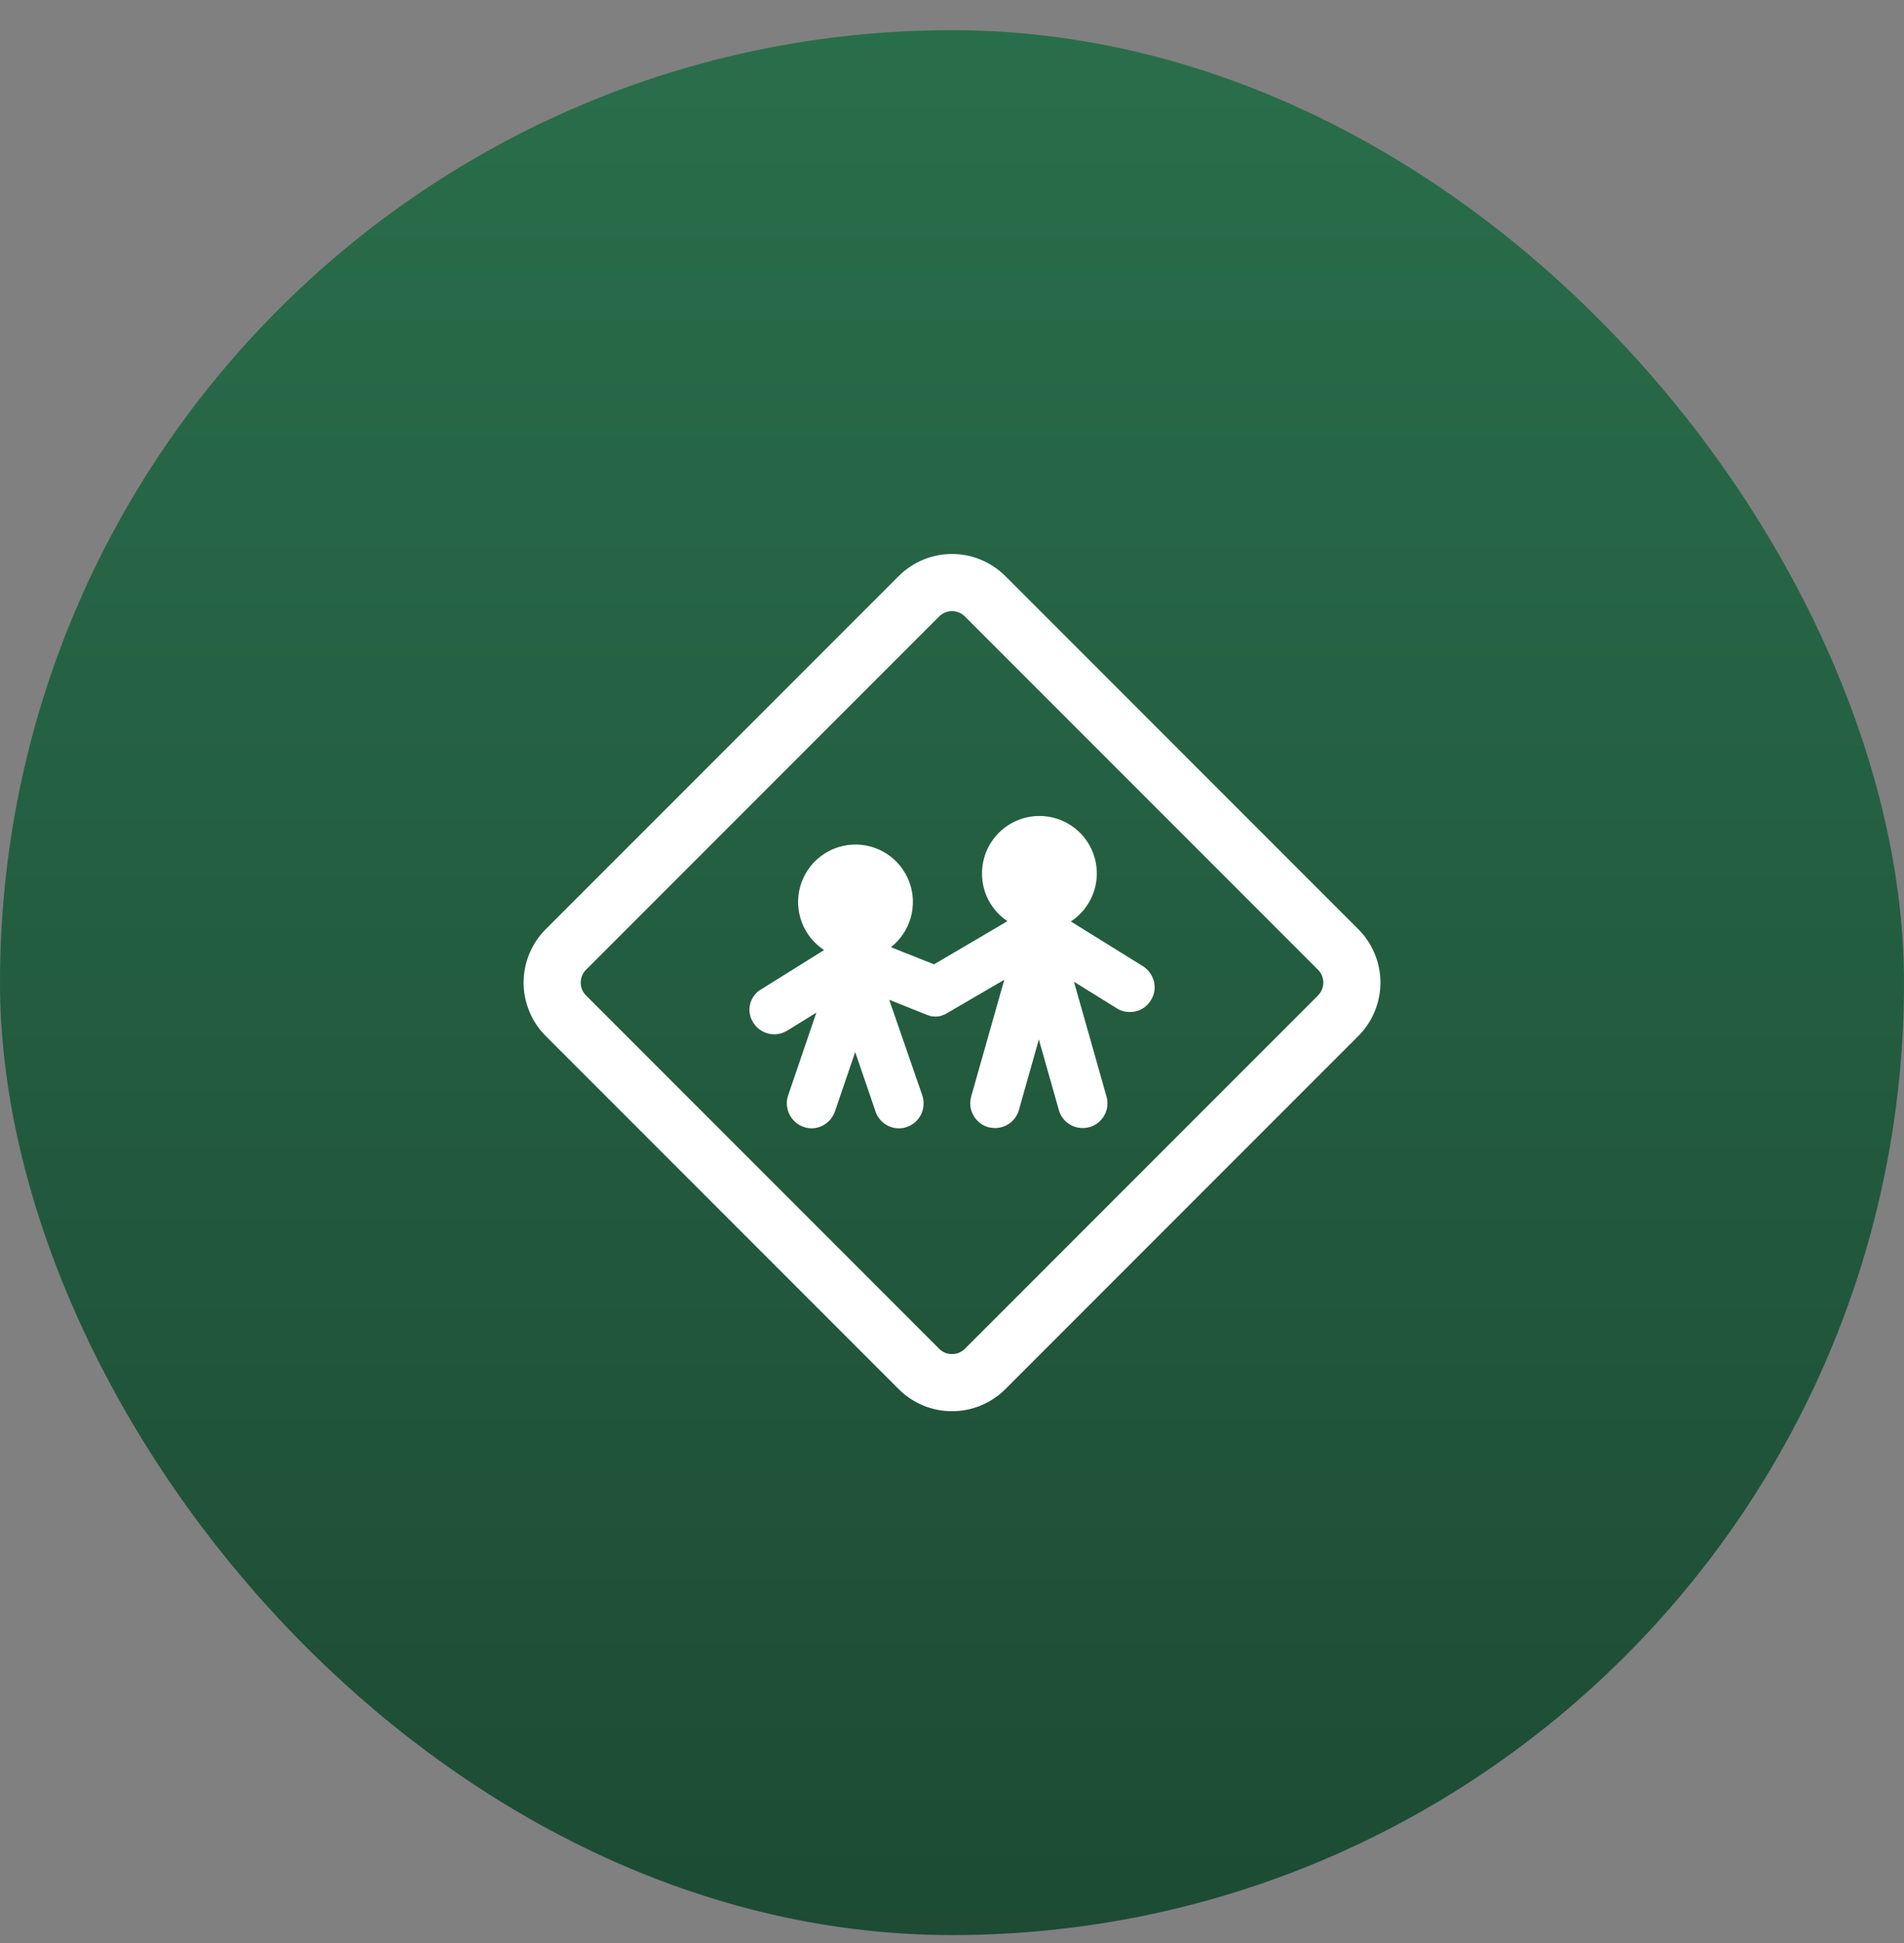
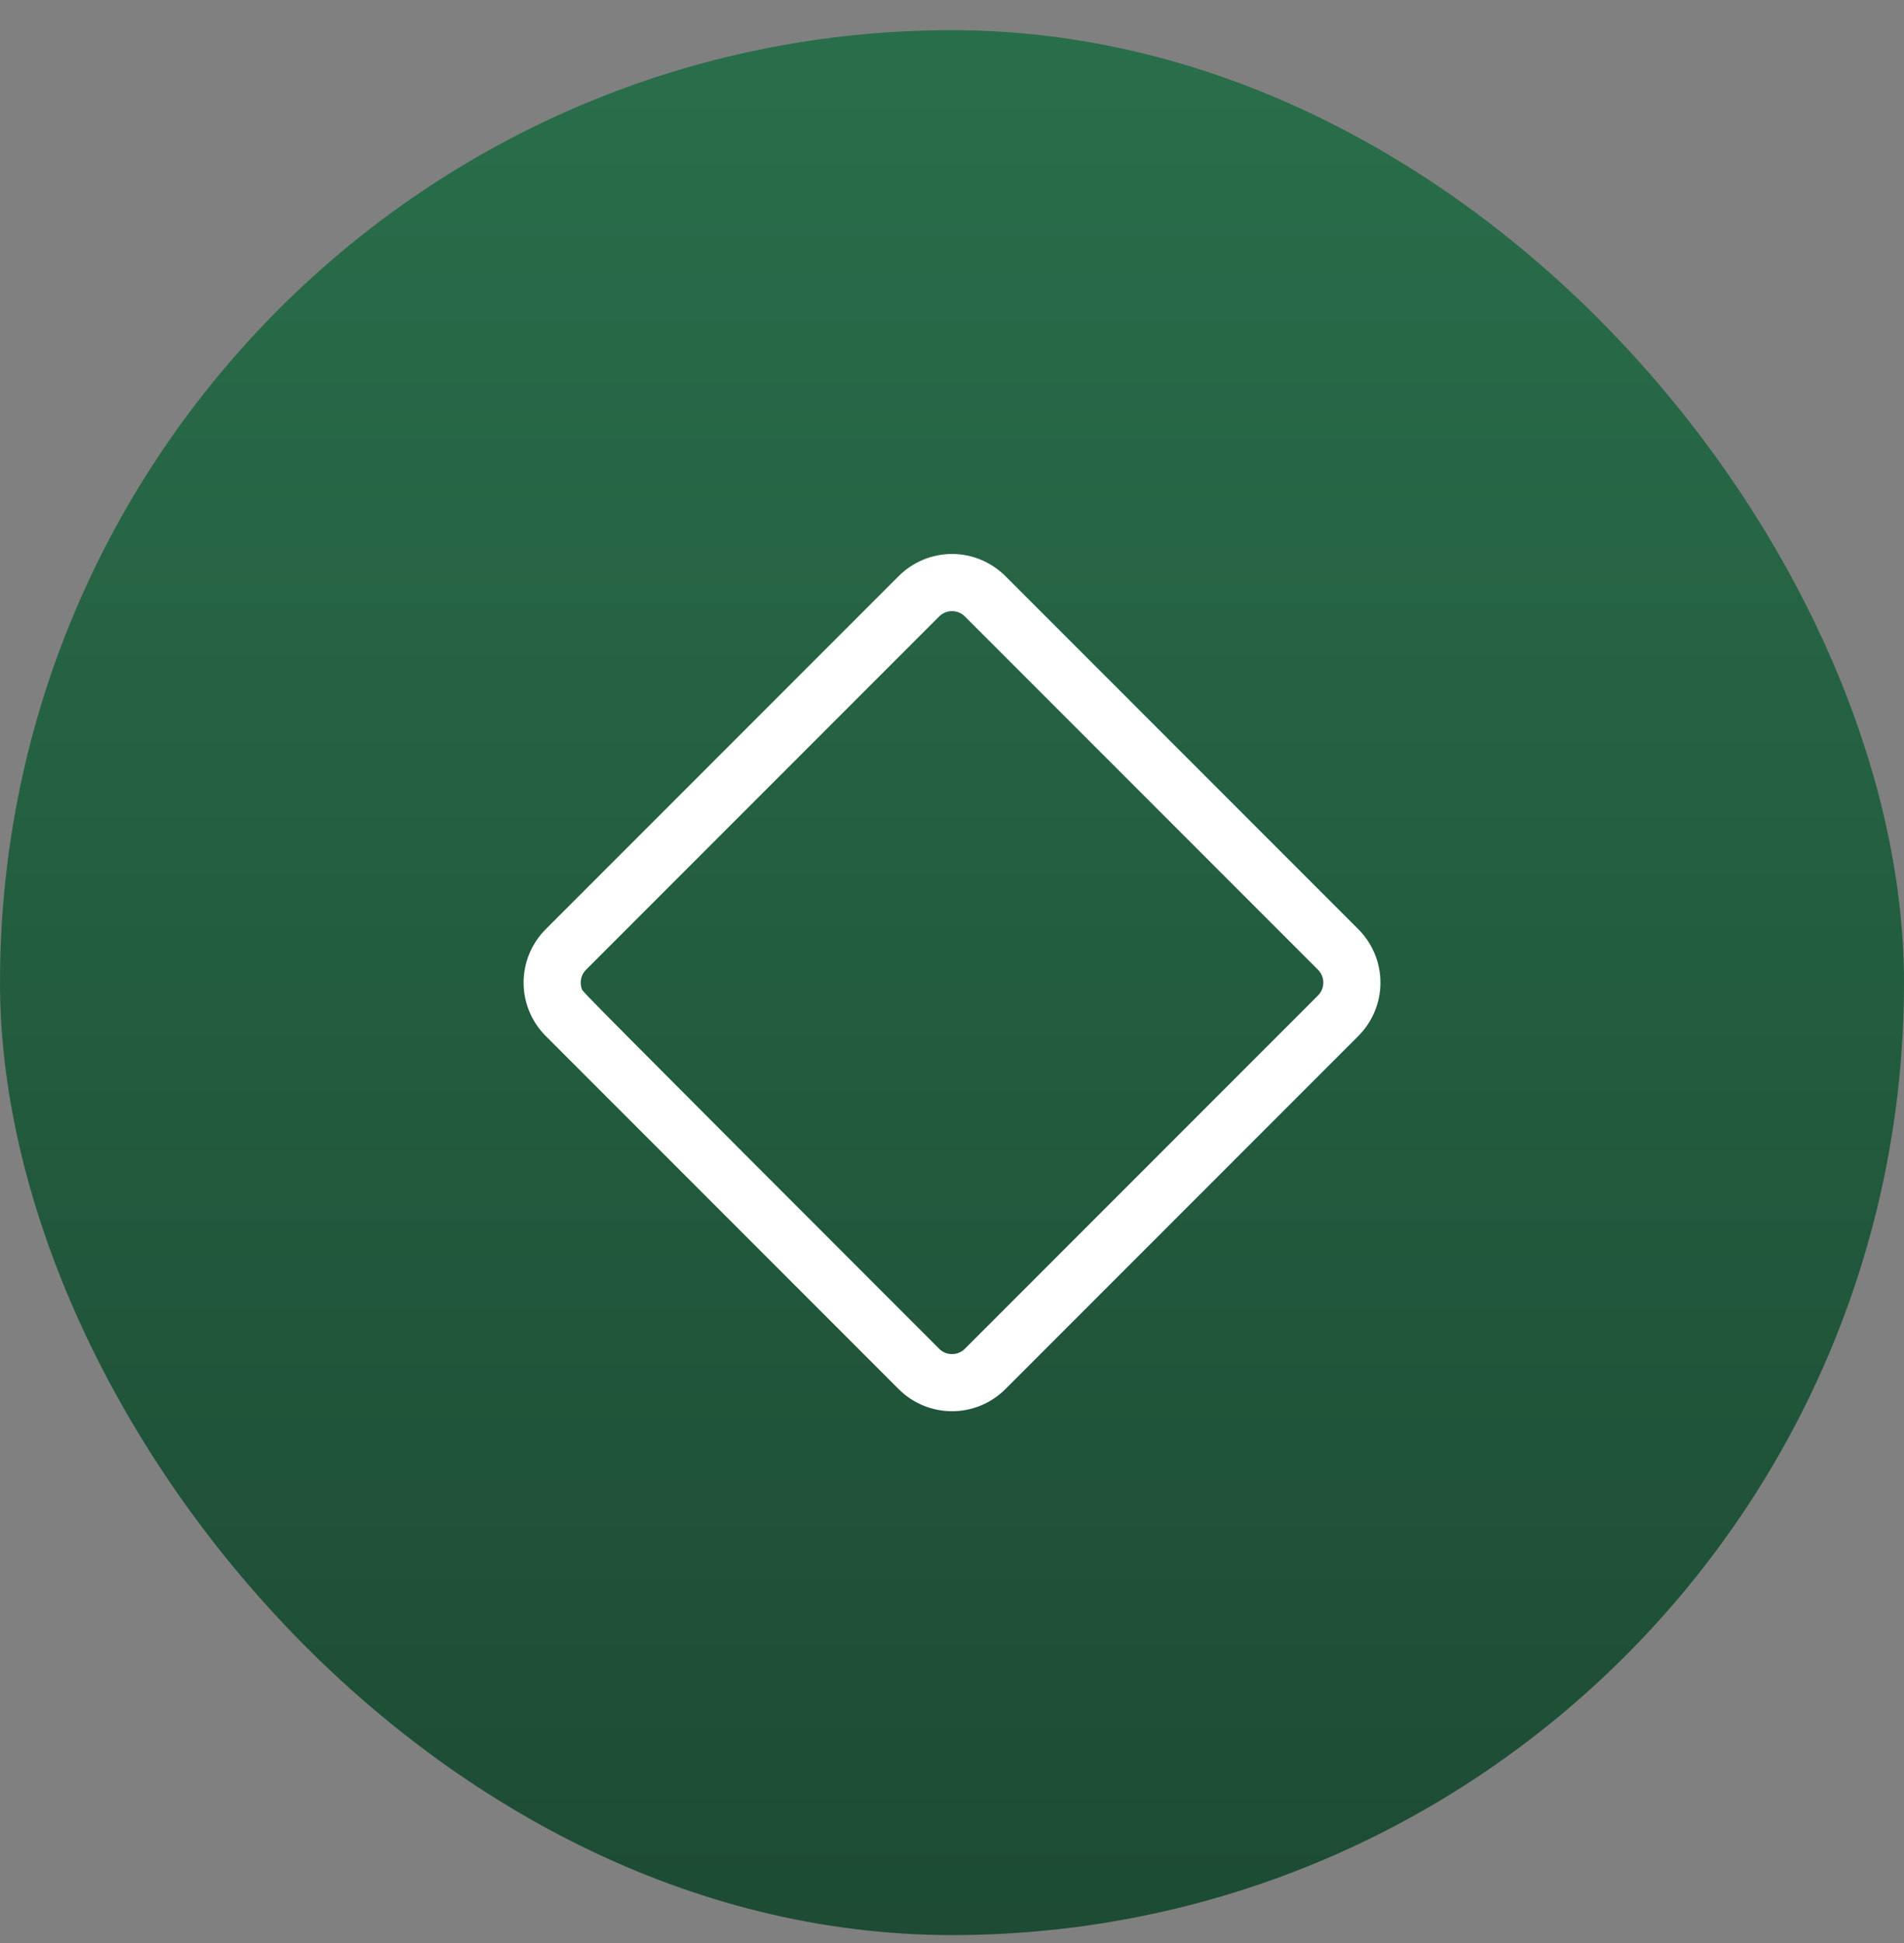
<svg xmlns="http://www.w3.org/2000/svg" width="50" height="51" viewBox="0 0 50 51" fill="none">
  <rect x="0" y="0" width="50" height="51" fill="#808080" stroke="none" />
  <rect y="0.792" width="50" height="50" rx="25" fill="url(#paint0_linear_35_219)" />
  <g clip-path="url(#clip0_35_219)">
-     <path d="M28.121 24.187L30.018 25.364C30.318 25.559 30.416 25.957 30.221 26.257C30.101 26.459 29.891 26.564 29.673 26.564C29.553 26.564 29.433 26.534 29.328 26.467L28.203 25.769L29.058 28.784C29.156 29.129 28.953 29.489 28.608 29.587C28.548 29.602 28.488 29.609 28.428 29.609C28.143 29.609 27.888 29.422 27.806 29.137L27.281 27.284L26.756 29.137C26.673 29.422 26.418 29.609 26.133 29.609C26.073 29.609 26.013 29.602 25.953 29.587C25.787 29.54 25.647 29.429 25.563 29.278C25.478 29.128 25.457 28.95 25.503 28.784L26.373 25.717L24.881 26.587C24.858 26.602 24.836 26.617 24.813 26.624L24.805 26.632H24.798L24.731 26.654L24.722 26.662H24.716C24.693 26.669 24.671 26.677 24.648 26.677H24.633C24.611 26.684 24.581 26.684 24.558 26.684C24.547 26.684 24.534 26.682 24.521 26.68C24.507 26.678 24.495 26.677 24.483 26.677H24.468L24.438 26.669C24.429 26.668 24.419 26.665 24.408 26.662C24.408 26.654 24.401 26.654 24.393 26.654L24.326 26.632L23.351 26.242L24.221 28.754C24.333 29.099 24.153 29.467 23.816 29.579C23.748 29.609 23.673 29.617 23.606 29.617C23.336 29.617 23.081 29.444 22.991 29.174L22.458 27.614L21.926 29.174C21.828 29.444 21.581 29.617 21.311 29.617C21.207 29.615 21.106 29.59 21.015 29.542C20.923 29.494 20.845 29.425 20.785 29.341C20.725 29.257 20.686 29.16 20.67 29.058C20.654 28.956 20.663 28.852 20.696 28.754L21.438 26.579L20.673 27.052C20.561 27.119 20.448 27.149 20.328 27.149C20.118 27.149 19.901 27.037 19.781 26.842C19.734 26.77 19.703 26.689 19.689 26.604C19.675 26.52 19.679 26.433 19.7 26.35C19.721 26.267 19.759 26.189 19.812 26.122C19.864 26.054 19.93 25.998 20.006 25.957L21.641 24.937C21.373 24.762 21.169 24.507 21.056 24.209C20.943 23.91 20.928 23.583 21.012 23.276C21.097 22.968 21.277 22.695 21.526 22.496C21.776 22.297 22.082 22.183 22.401 22.169C22.72 22.155 23.035 22.243 23.301 22.42C23.567 22.597 23.769 22.854 23.88 23.153C23.991 23.452 24.003 23.779 23.916 24.086C23.829 24.393 23.647 24.665 23.396 24.862L24.528 25.312L26.456 24.179C26.051 23.909 25.788 23.452 25.788 22.927C25.788 22.666 25.855 22.409 25.984 22.182C26.113 21.954 26.299 21.765 26.523 21.631C26.747 21.497 27.002 21.423 27.263 21.418C27.524 21.412 27.782 21.474 28.012 21.599C28.242 21.723 28.435 21.904 28.574 22.126C28.712 22.347 28.791 22.601 28.802 22.862C28.813 23.123 28.756 23.382 28.636 23.614C28.517 23.846 28.339 24.044 28.121 24.187Z" fill="white" />
-     <path d="M26.401 15.121C26.217 14.938 25.998 14.792 25.758 14.692C25.518 14.592 25.26 14.541 25 14.541C24.74 14.541 24.483 14.592 24.242 14.692C24.002 14.792 23.784 14.938 23.6 15.121L14.33 24.391C14.146 24.575 14 24.794 13.901 25.034C13.801 25.274 13.75 25.532 13.75 25.792C13.75 26.052 13.801 26.309 13.901 26.549C14 26.79 14.146 27.008 14.33 27.192L23.6 36.462C23.784 36.646 24.002 36.792 24.242 36.891C24.483 36.991 24.74 37.042 25 37.042C25.26 37.042 25.518 36.991 25.758 36.891C25.998 36.792 26.217 36.646 26.401 36.462L35.671 27.192C35.855 27.008 36 26.79 36.1 26.549C36.2 26.309 36.251 26.052 36.251 25.792C36.251 25.532 36.2 25.274 36.1 25.034C36 24.794 35.855 24.575 35.671 24.391L26.401 15.121ZM24.661 16.182C24.848 15.994 25.153 15.994 25.34 16.182L34.61 25.452C34.798 25.639 34.798 25.944 34.61 26.131L25.34 35.401C25.296 35.446 25.243 35.481 25.184 35.506C25.126 35.53 25.064 35.542 25 35.542C24.937 35.542 24.875 35.53 24.816 35.506C24.758 35.481 24.705 35.446 24.661 35.401L15.391 26.131C15.346 26.087 15.31 26.034 15.286 25.976C15.262 25.917 15.25 25.855 15.25 25.792C15.25 25.729 15.262 25.666 15.286 25.608C15.31 25.549 15.346 25.497 15.391 25.452L24.661 16.182Z" fill="white" />
+     <path d="M26.401 15.121C26.217 14.938 25.998 14.792 25.758 14.692C25.518 14.592 25.26 14.541 25 14.541C24.74 14.541 24.483 14.592 24.242 14.692C24.002 14.792 23.784 14.938 23.6 15.121L14.33 24.391C14.146 24.575 14 24.794 13.901 25.034C13.801 25.274 13.75 25.532 13.75 25.792C13.75 26.052 13.801 26.309 13.901 26.549C14 26.79 14.146 27.008 14.33 27.192L23.6 36.462C23.784 36.646 24.002 36.792 24.242 36.891C24.483 36.991 24.74 37.042 25 37.042C25.26 37.042 25.518 36.991 25.758 36.891C25.998 36.792 26.217 36.646 26.401 36.462L35.671 27.192C35.855 27.008 36 26.79 36.1 26.549C36.2 26.309 36.251 26.052 36.251 25.792C36.251 25.532 36.2 25.274 36.1 25.034C36 24.794 35.855 24.575 35.671 24.391L26.401 15.121ZM24.661 16.182C24.848 15.994 25.153 15.994 25.34 16.182L34.61 25.452C34.798 25.639 34.798 25.944 34.61 26.131L25.34 35.401C25.296 35.446 25.243 35.481 25.184 35.506C25.126 35.53 25.064 35.542 25 35.542C24.937 35.542 24.875 35.53 24.816 35.506C24.758 35.481 24.705 35.446 24.661 35.401C15.346 26.087 15.31 26.034 15.286 25.976C15.262 25.917 15.25 25.855 15.25 25.792C15.25 25.729 15.262 25.666 15.286 25.608C15.31 25.549 15.346 25.497 15.391 25.452L24.661 16.182Z" fill="white" />
  </g>
  <defs>
    <linearGradient id="paint0_linear_35_219" x1="25" y1="0.792" x2="25" y2="50.792" gradientUnits="userSpaceOnUse">
      <stop stop-color="#296E4B" />
      <stop offset="1" stop-color="#1D4B34" />
    </linearGradient>
    <clipPath id="clip0_35_219">
      <rect width="24" height="24" fill="white" transform="translate(13 13.792)" />
    </clipPath>
  </defs>
</svg>